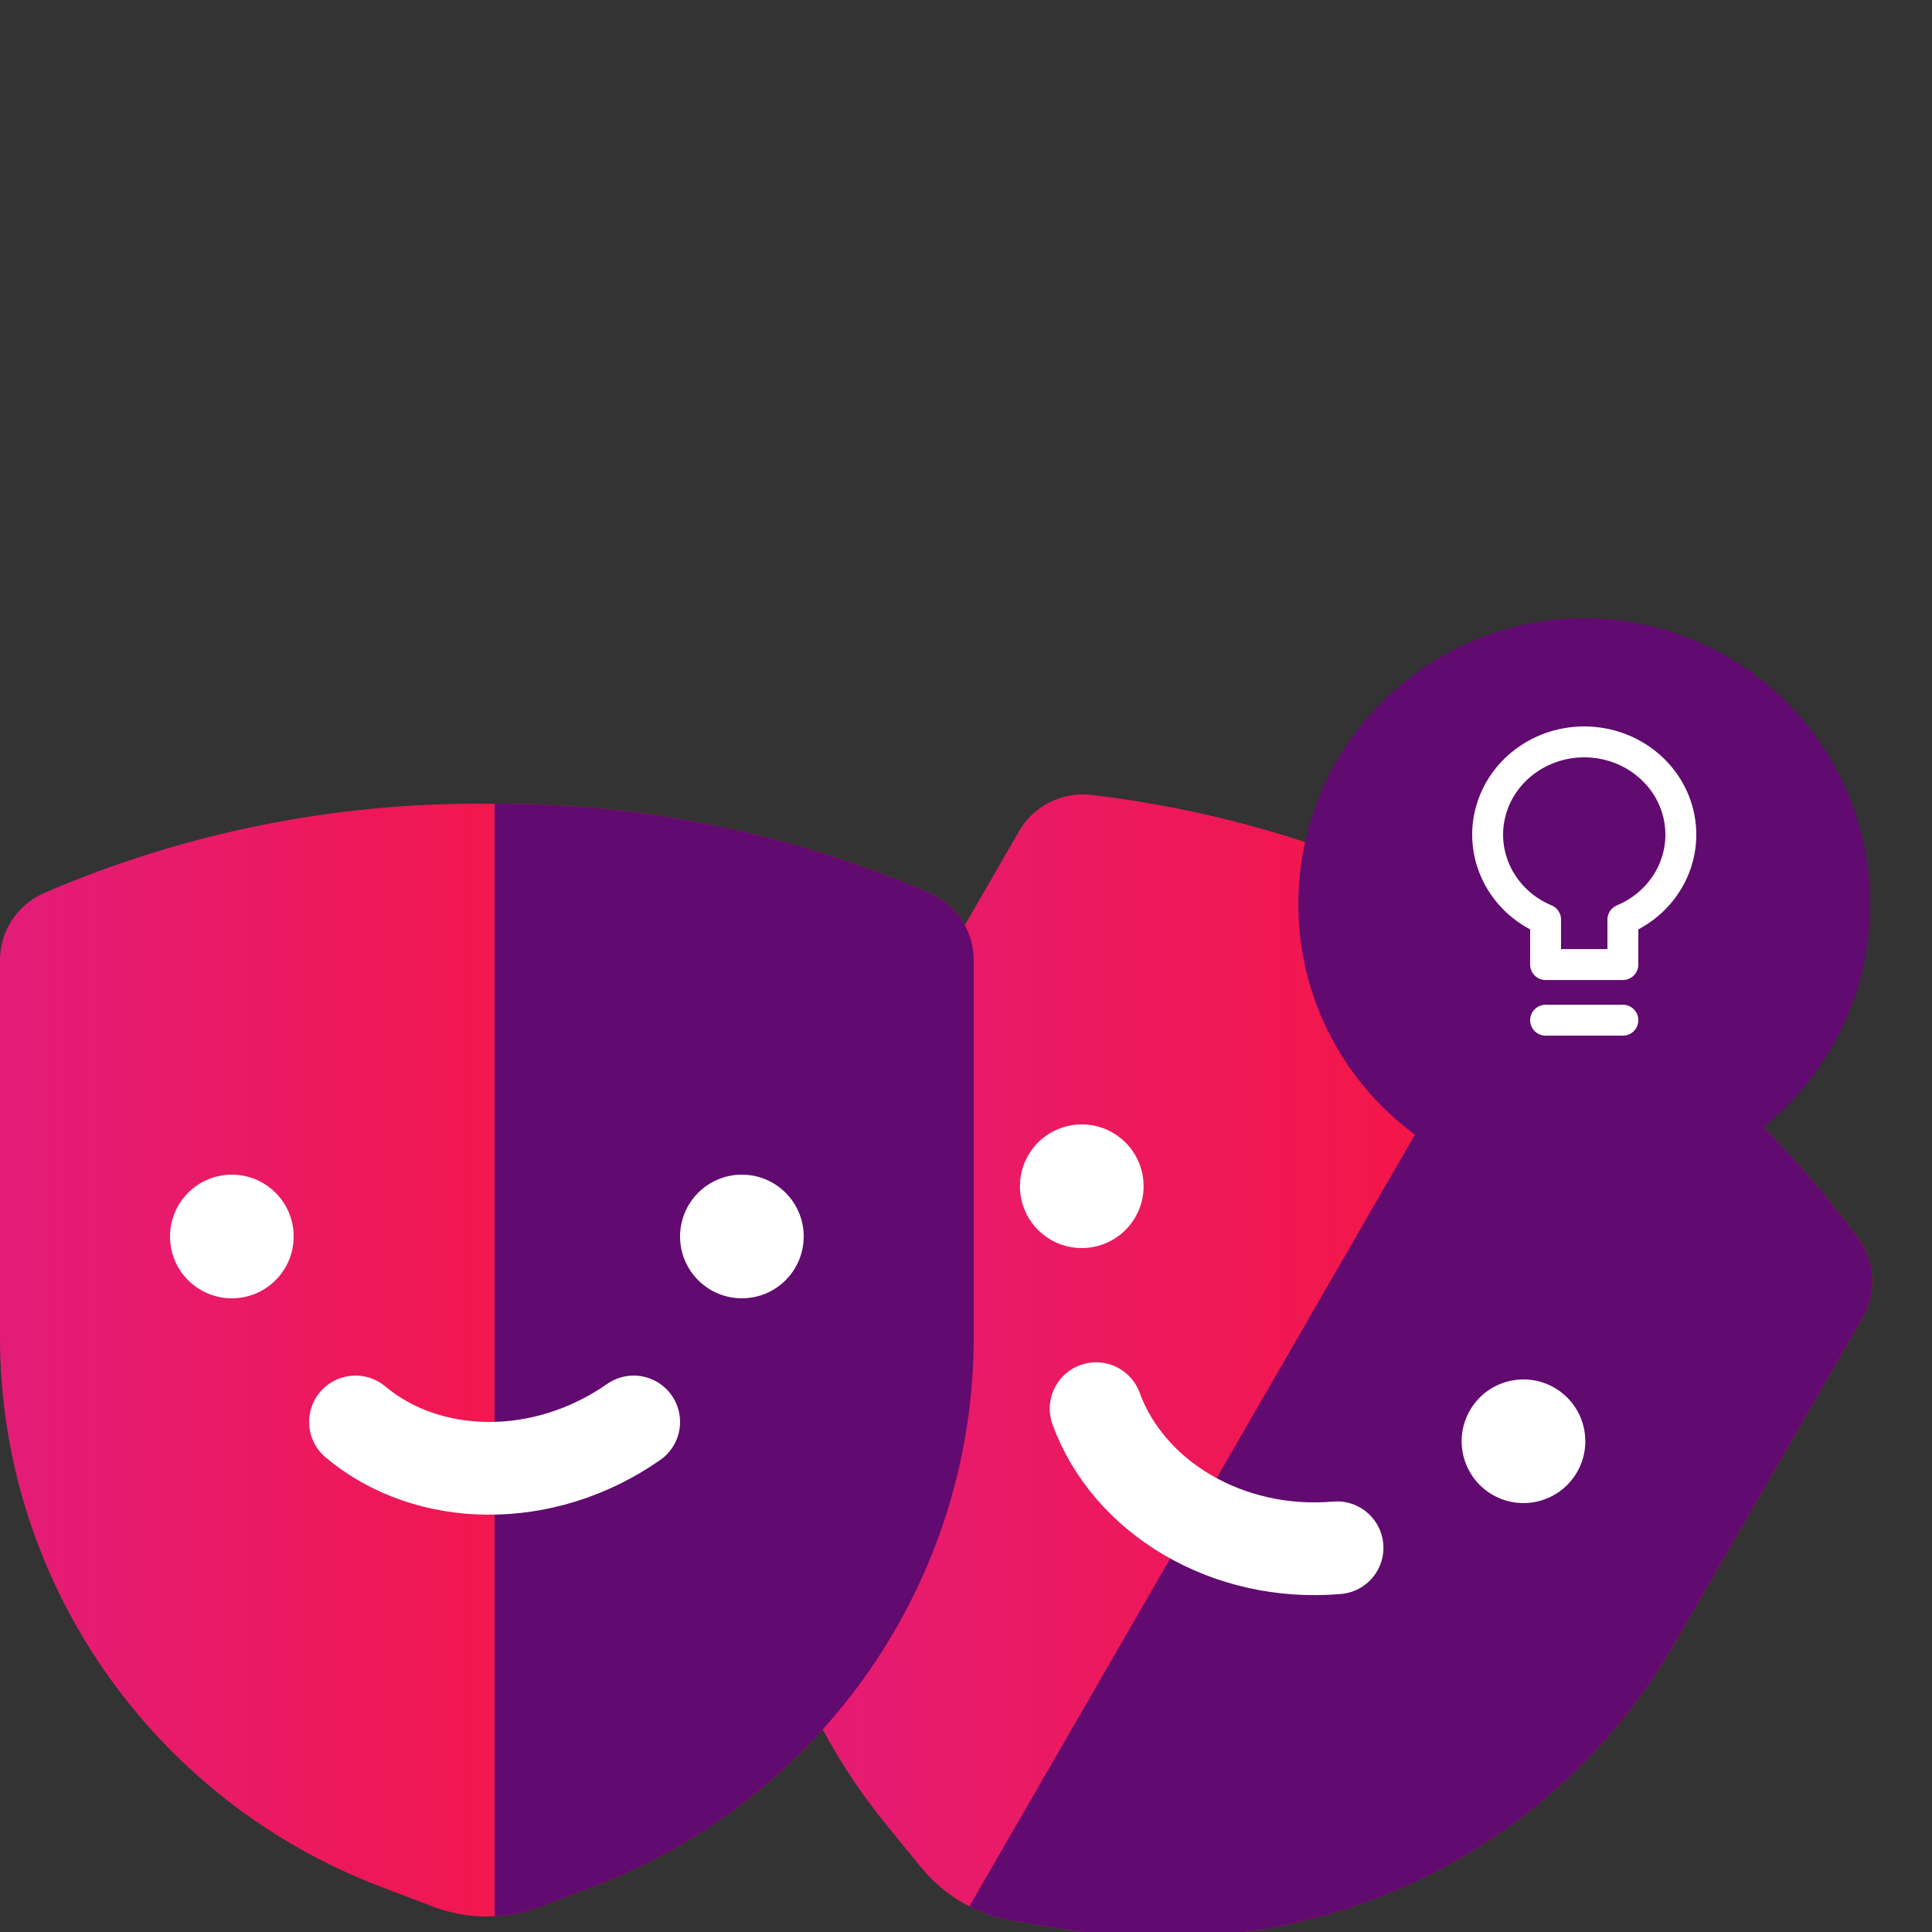
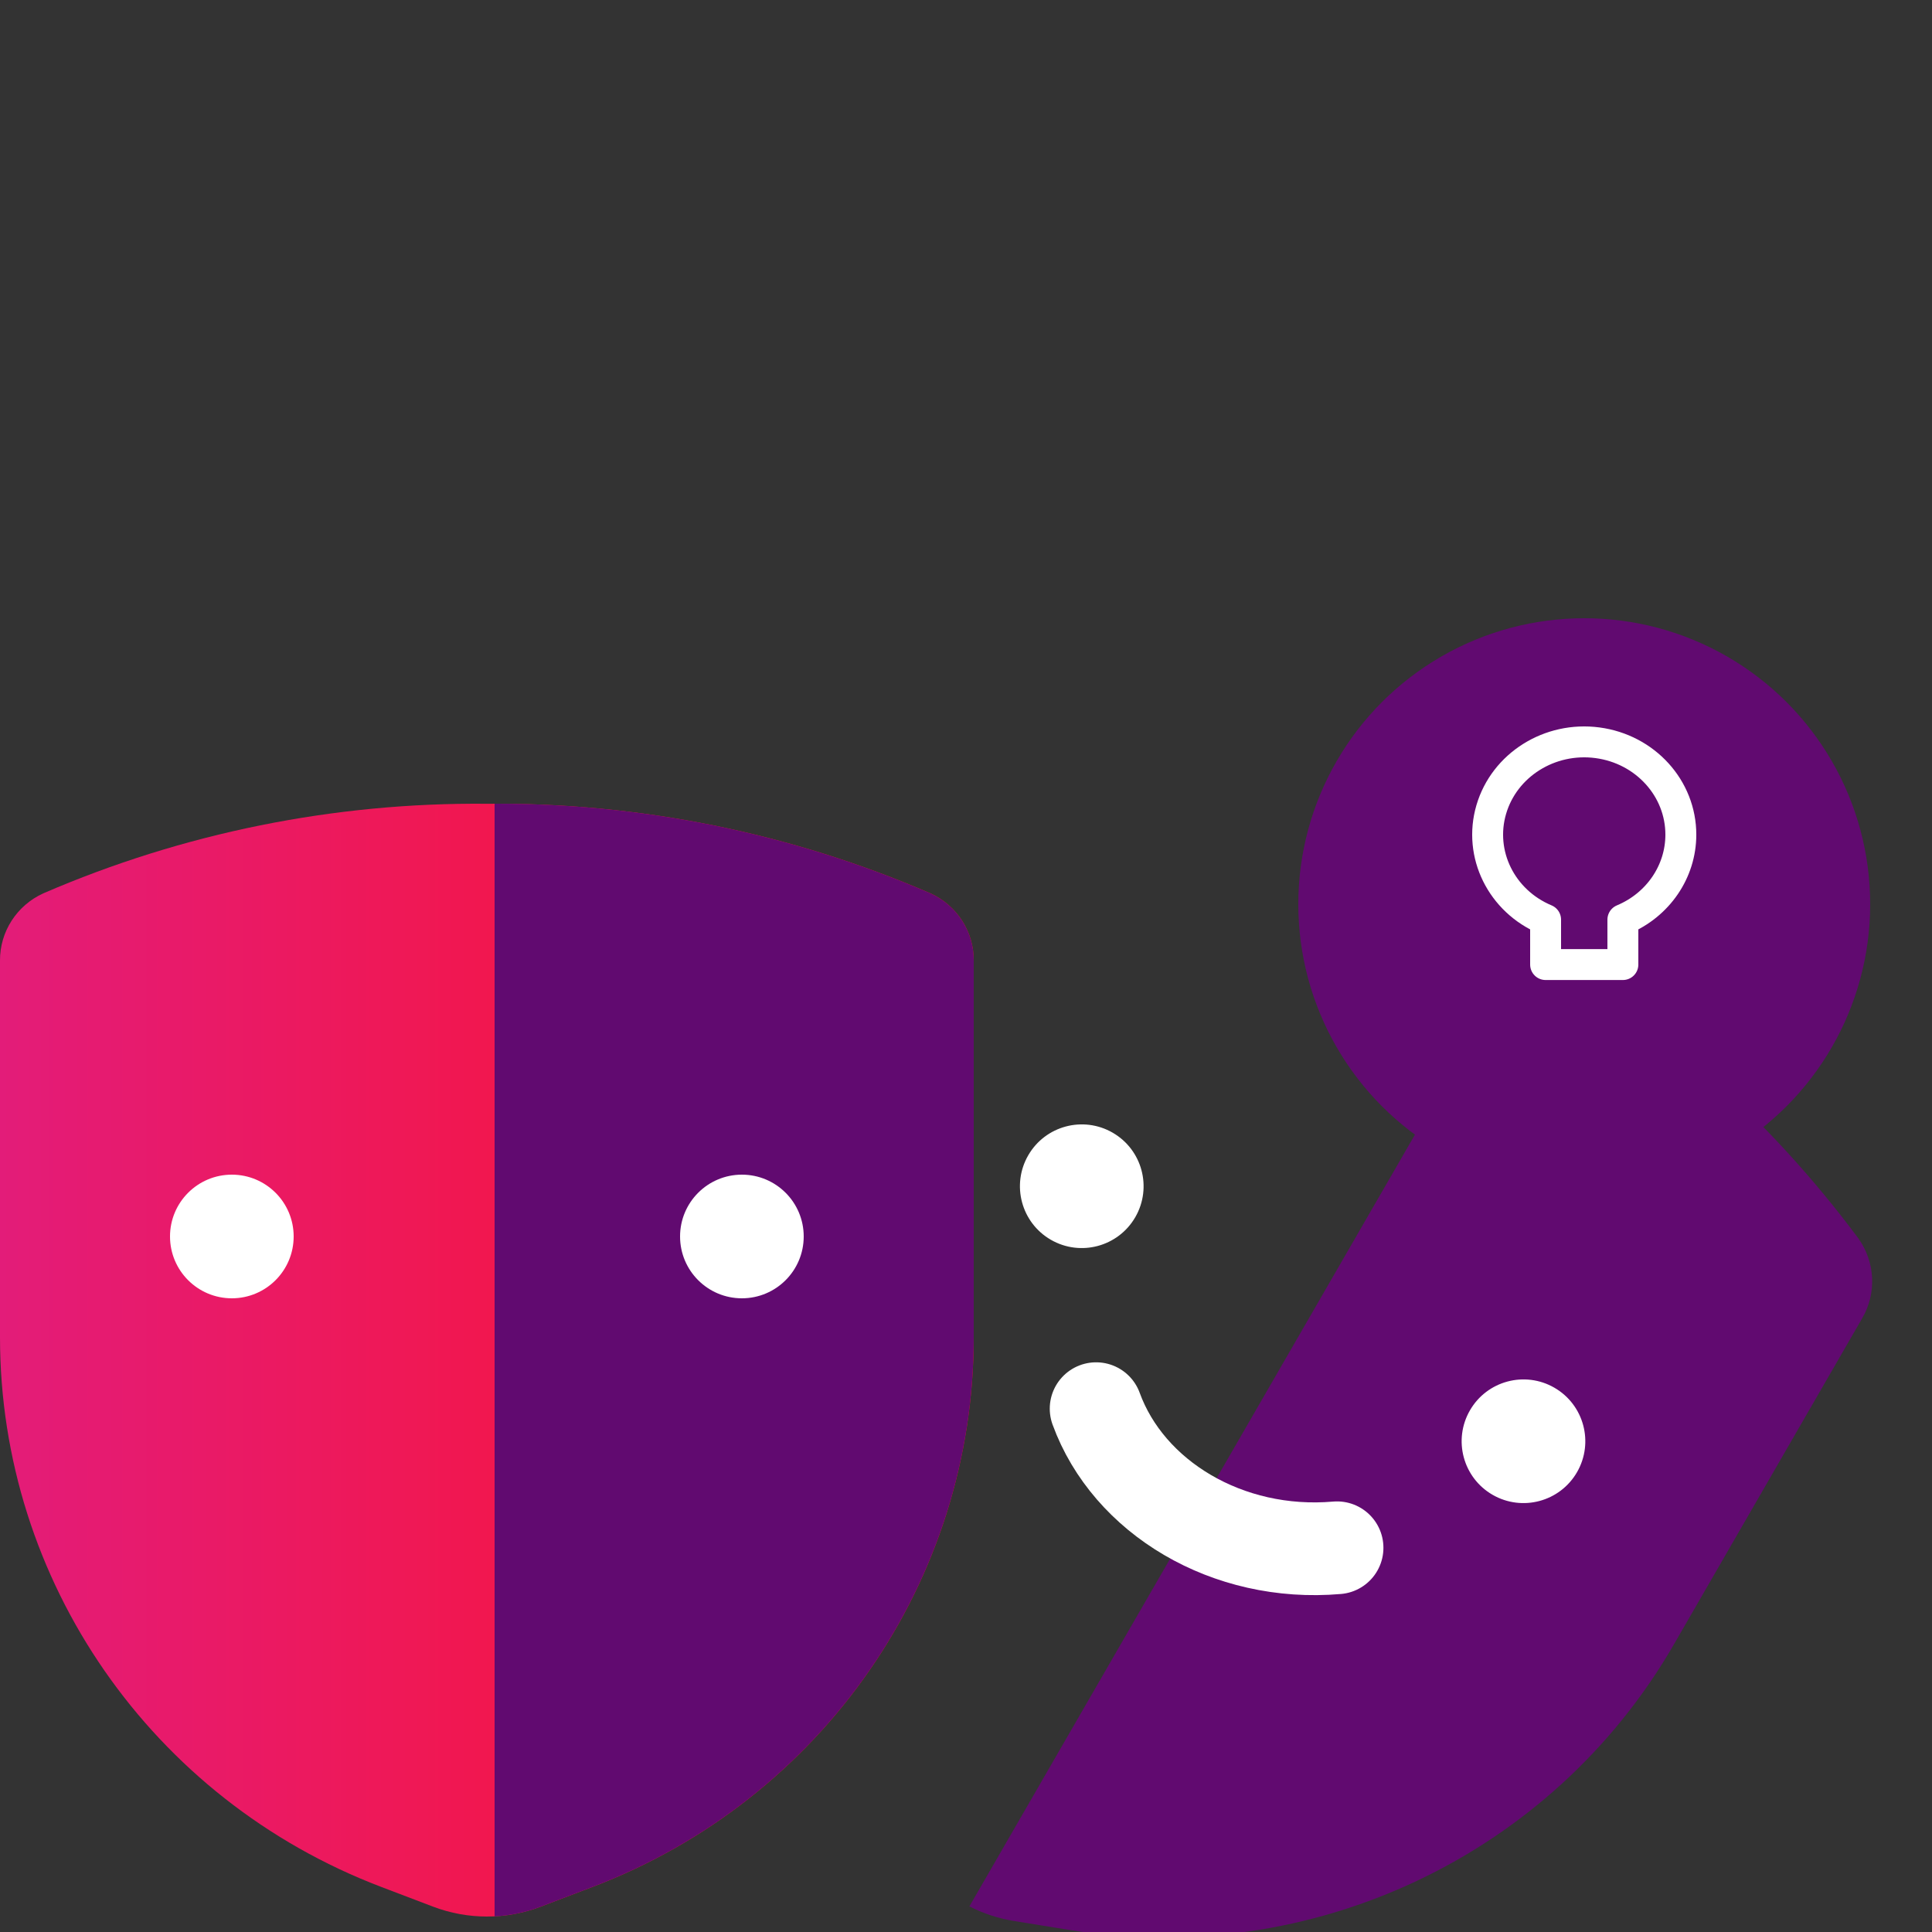
<svg xmlns="http://www.w3.org/2000/svg" width="125" height="125" viewBox="0 0 125 125" fill="none">
  <rect x="0" y="0" width="125" height="125" fill="#333333" stroke="none" />
  <g clip-path="url(#clip0)">
-     <path fill-rule="evenodd" clip-rule="evenodd" d="M65.922 53.795L53.74 74.895C45.858 88.547 47.279 105.691 57.314 118.02L59.586 120.81C61.099 122.669 63.247 123.908 65.613 124.289L69.166 124.862C84.861 127.388 100.417 120.047 108.3 106.395L120.481 85.295C121.429 83.68 121.331 81.654 120.232 80.119C114.353 72.209 106.872 65.609 98.278 60.752C89.776 55.739 80.32 52.56 70.53 51.423C68.651 51.239 66.847 52.167 65.922 53.795Z" fill="url(#paint0_linear)" />
    <path d="M62.719 123.343C63.622 123.804 64.597 124.126 65.613 124.289L69.166 124.863C84.861 127.389 100.417 120.047 108.299 106.395L120.481 85.295C121.429 83.68 121.331 81.654 120.232 80.119C114.452 72.342 107.124 65.832 98.713 61L62.719 123.343Z" fill="#610A70" />
    <circle cx="69.99" cy="76.749" r="4" transform="rotate(30 69.99 76.749)" fill="white" />
    <circle cx="98.569" cy="93.249" r="4" transform="rotate(30 98.569 93.249)" fill="white" />
    <path d="M86.507 100.141C79.411 100.757 73.004 96.869 70.919 91.141" stroke="white" stroke-width="6" stroke-linecap="round" stroke-linejoin="round" />
    <path fill-rule="evenodd" clip-rule="evenodd" d="M0 62.156V86.52C0 102.284 9.802 116.42 24.657 122.08L28.02 123.36C30.26 124.213 32.74 124.213 34.98 123.36L38.343 122.08C53.198 116.42 63 102.284 63 86.52V62.156C63.013 60.283 61.915 58.578 60.196 57.798C51.149 53.887 41.37 51.912 31.5 52.003C21.63 51.912 11.851 53.887 2.804 57.798C1.085 58.578 -0.013 60.283 0 62.156Z" fill="url(#paint1_linear)" />
    <path fill-rule="evenodd" clip-rule="evenodd" d="M32 123.987C33.012 123.935 34.018 123.726 34.98 123.36L38.343 122.08C53.198 116.42 63 102.284 63 86.52V62.156C63.013 60.283 61.915 58.578 60.196 57.798C51.302 53.953 41.7 51.98 32 52V123.987Z" fill="#610A70" />
    <circle cx="15" cy="80" r="4" fill="white" />
    <circle cx="48" cy="80" r="4" fill="white" />
-     <path d="M41 92C35.162 96.081 27.67 95.918 23 92" stroke="white" stroke-width="6" stroke-linecap="round" stroke-linejoin="round" />
    <circle cx="102.5" cy="58.5" r="18.5" fill="#610A70" />
    <path fill-rule="evenodd" clip-rule="evenodd" d="M108.75 54.007C108.754 51.009 106.452 48.469 103.359 48.057C100.266 47.645 97.332 49.488 96.485 52.373C95.638 55.258 97.138 58.301 100 59.5V62.407H105V59.5C107.277 58.547 108.749 56.391 108.75 54.007V54.007Z" stroke="white" stroke-width="2" stroke-linecap="round" stroke-linejoin="round" />
-     <path d="M100 66.007H105" stroke="white" stroke-width="2" stroke-linecap="round" stroke-linejoin="round" />
  </g>
  <defs>
    <linearGradient id="paint0_linear" x1="48.678" y1="88.378" x2="121.13" y2="88.378" gradientUnits="userSpaceOnUse">
      <stop stop-color="#E31C79" />
      <stop offset="1" stop-color="#FF1226" />
    </linearGradient>
    <linearGradient id="paint1_linear" x1="0" y1="88" x2="63" y2="88" gradientUnits="userSpaceOnUse">
      <stop stop-color="#E31C79" />
      <stop offset="1" stop-color="#FF1226" />
    </linearGradient>
    <clipPath id="clip0">
      <path d="M0 0H125V125H0V0Z" fill="white" />
    </clipPath>
  </defs>
</svg>